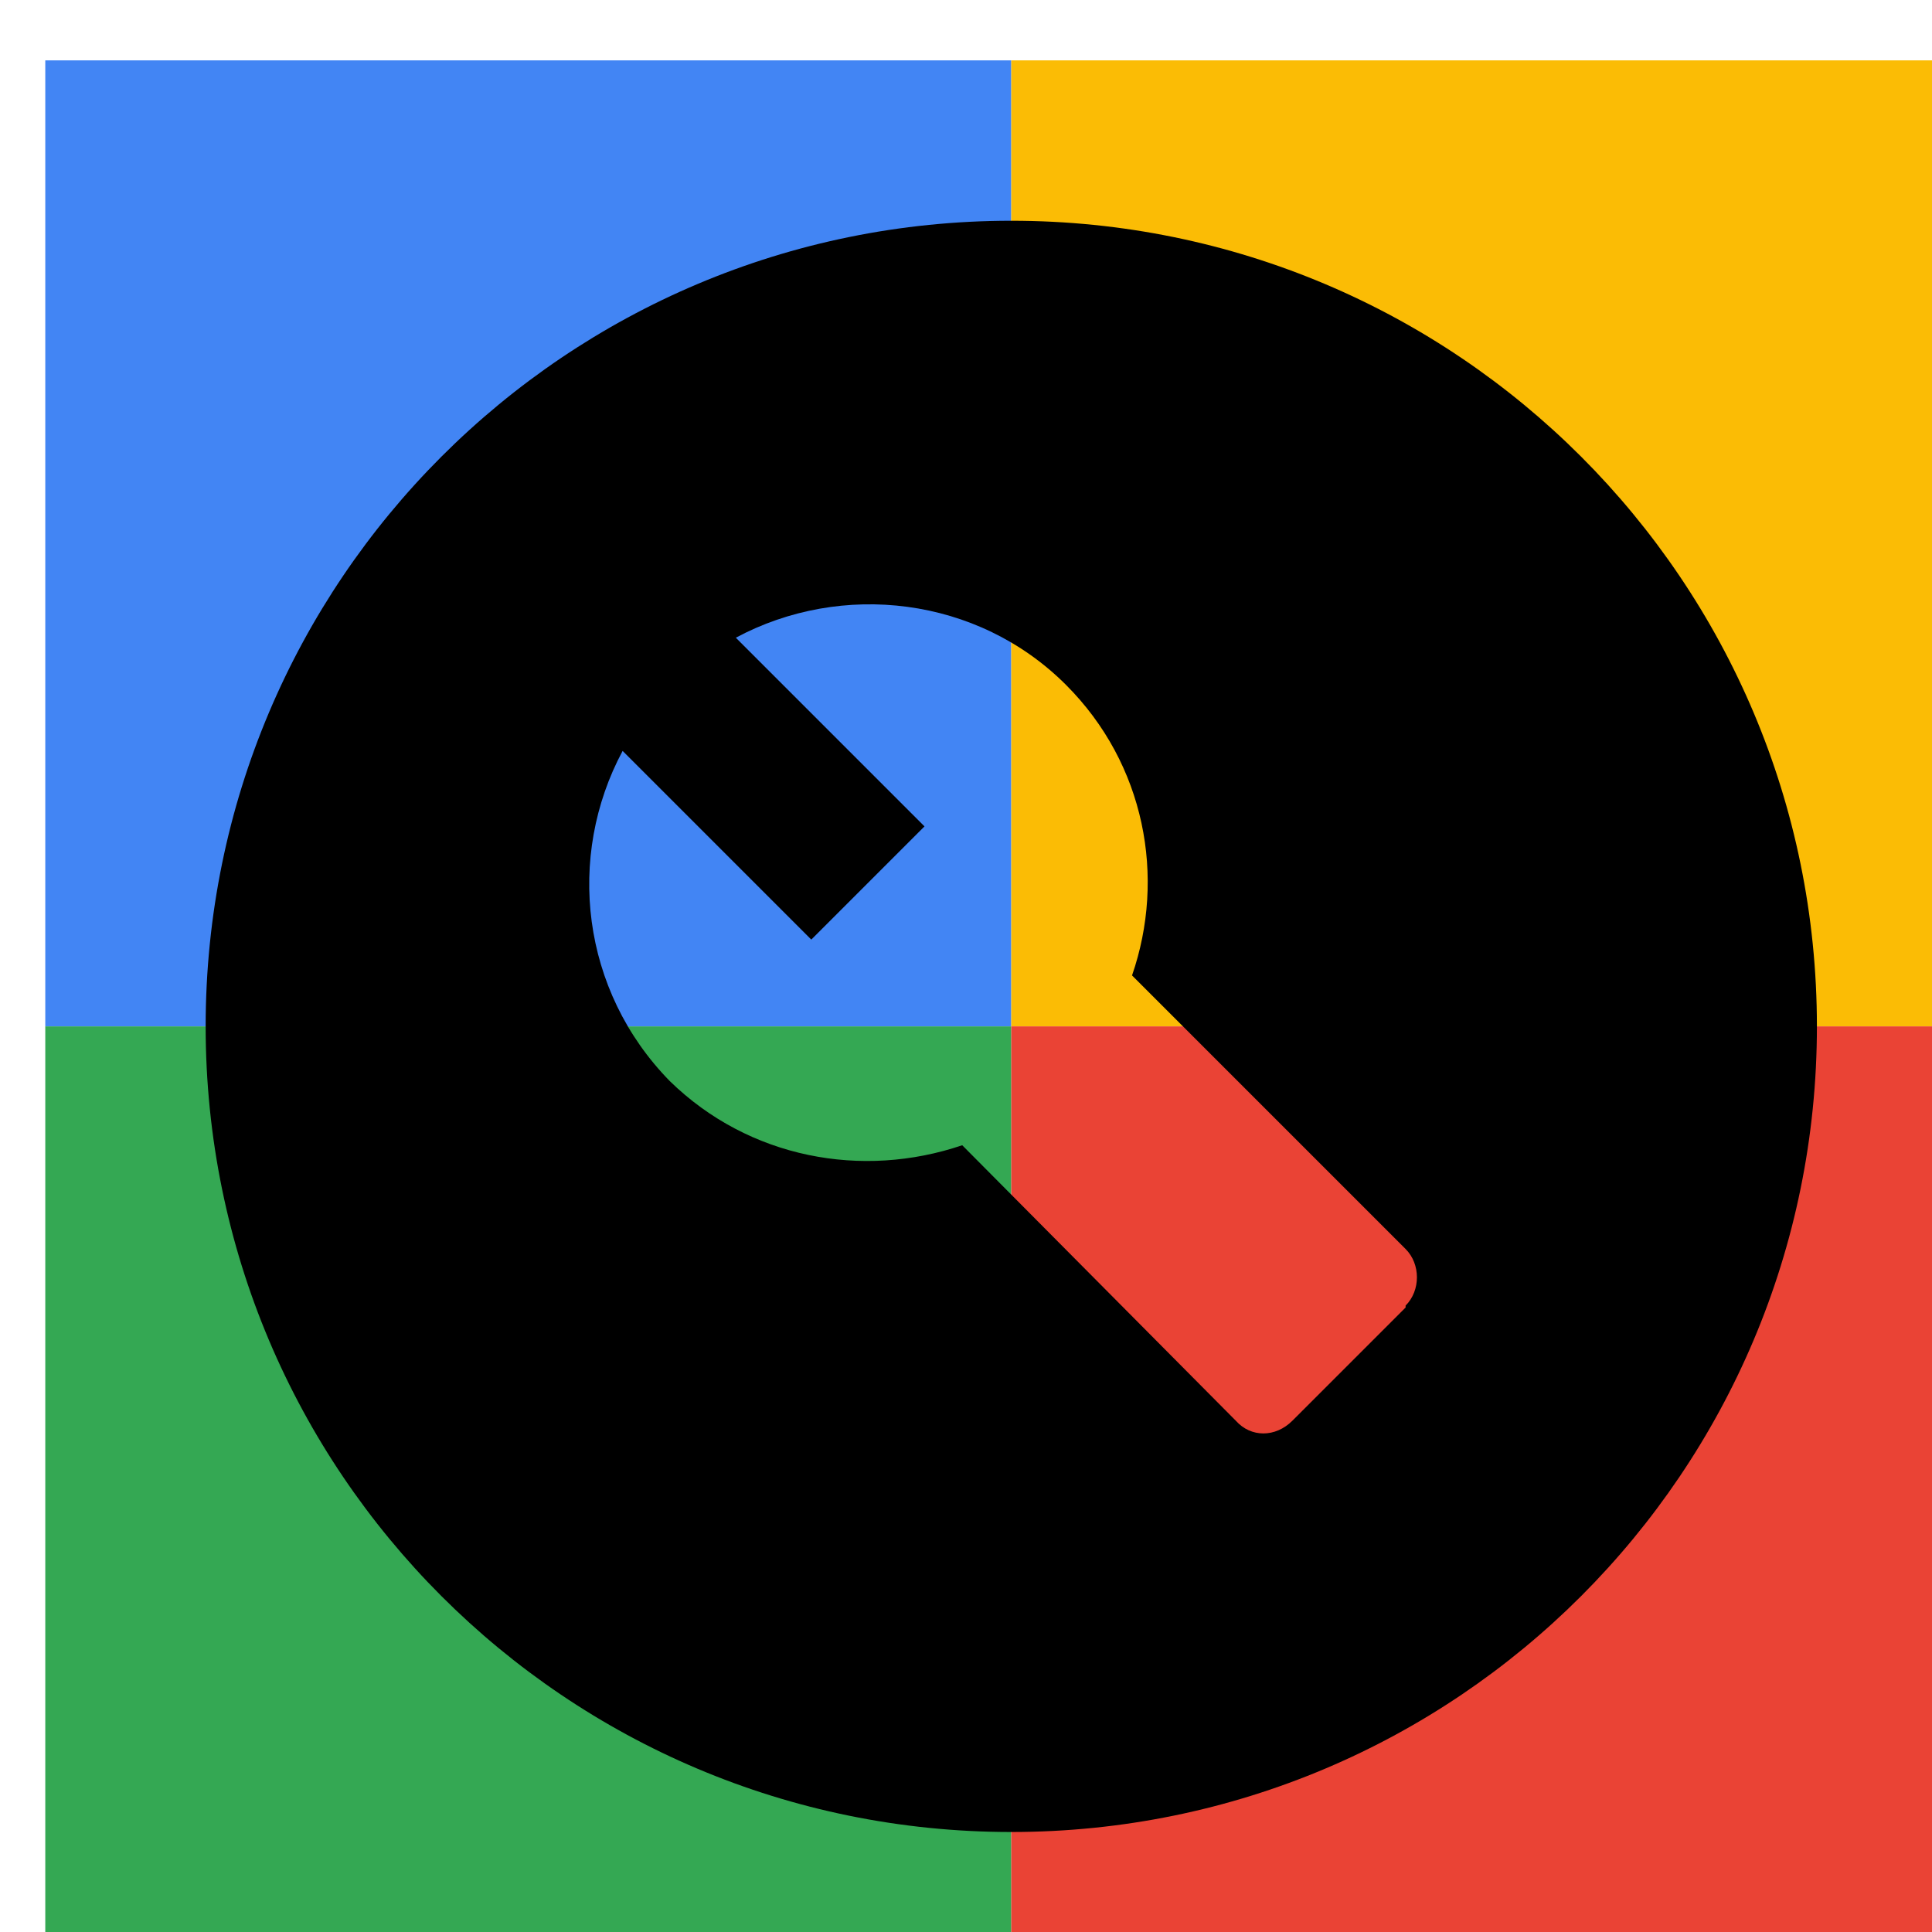
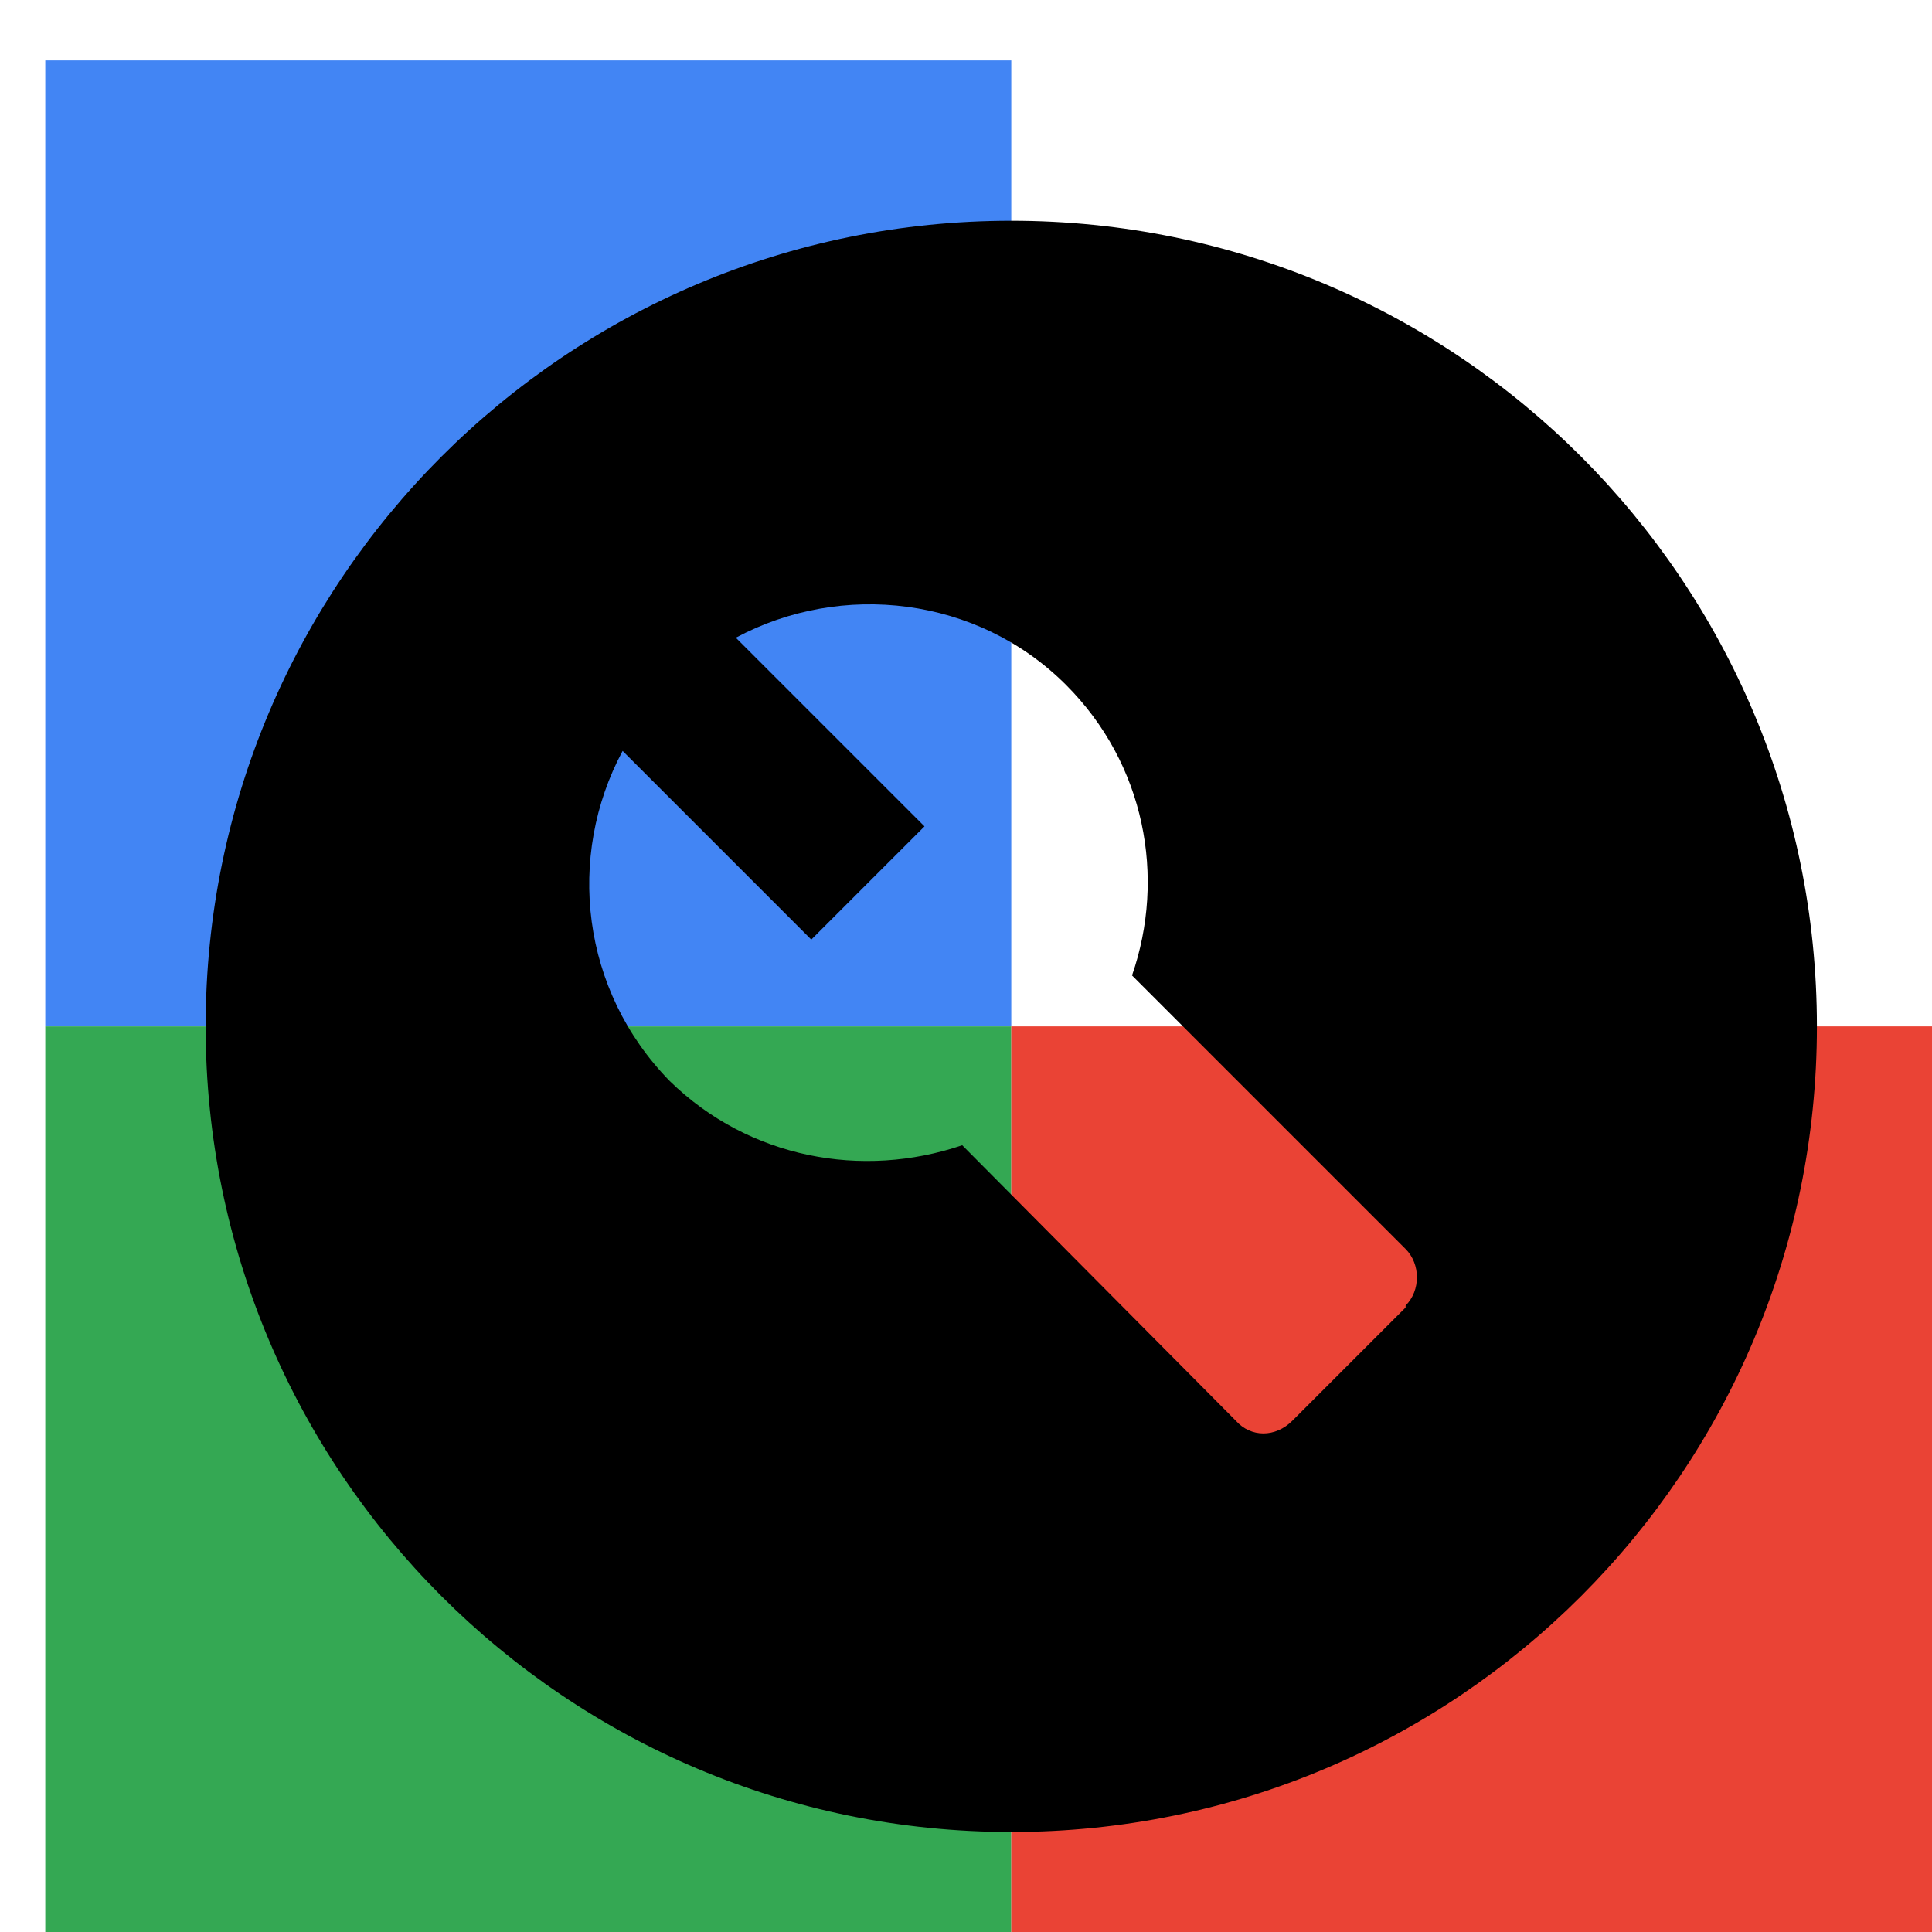
<svg xmlns="http://www.w3.org/2000/svg" viewBox="0 0 1024 1024">
  <defs>
    <filter id="f1" x="0" y="0" width="200%" height="200%">
      <feOffset result="offOut" in="SourceAlpha" dx="24" dy="32" />
      <feGaussianBlur result="blurOut" in="offOut" stdDeviation="16" />
      <feBlend in="SourceGraphic" in2="blurOut" mode="normal" />
    </filter>
    <g id="base">
      <rect x="0" y="0" width="512" height="512" fill="#4285F4" />
      <rect x="0" y="512" width="512" height="512" fill="#34A853" />
-       <rect x="512" y="0" width="512" height="512" fill="#FBBC05" />
      <rect x="512" y="512" width="512" height="512" fill="#EA4335" />
    </g>
    <g id="asset48" desc="Material Icons (Apache 2.0)/UI Actions/build circle">
      <path d="M512 85 C276 85 85 276 85 512 85 748 276 939 512 939 748 939 939 748 939 512 939 276 748 85 512 85 Zm209 576 -60 60 c-9 9 -22 9 -30 0 L486 575 C433 593 373 582 331 541 284 493 276 422 306 366 L406 466 466 406 366 306 c56 -30 128 -22 175 25 42 42 53 102 35 154 l145 145 c8 8 8 22 0 30 z" />
    </g>
  </defs>
  <g filter="url(#f1)">
    <use href="#base" />
    <use href="#asset48" fill="black" />
  </g>
</svg>